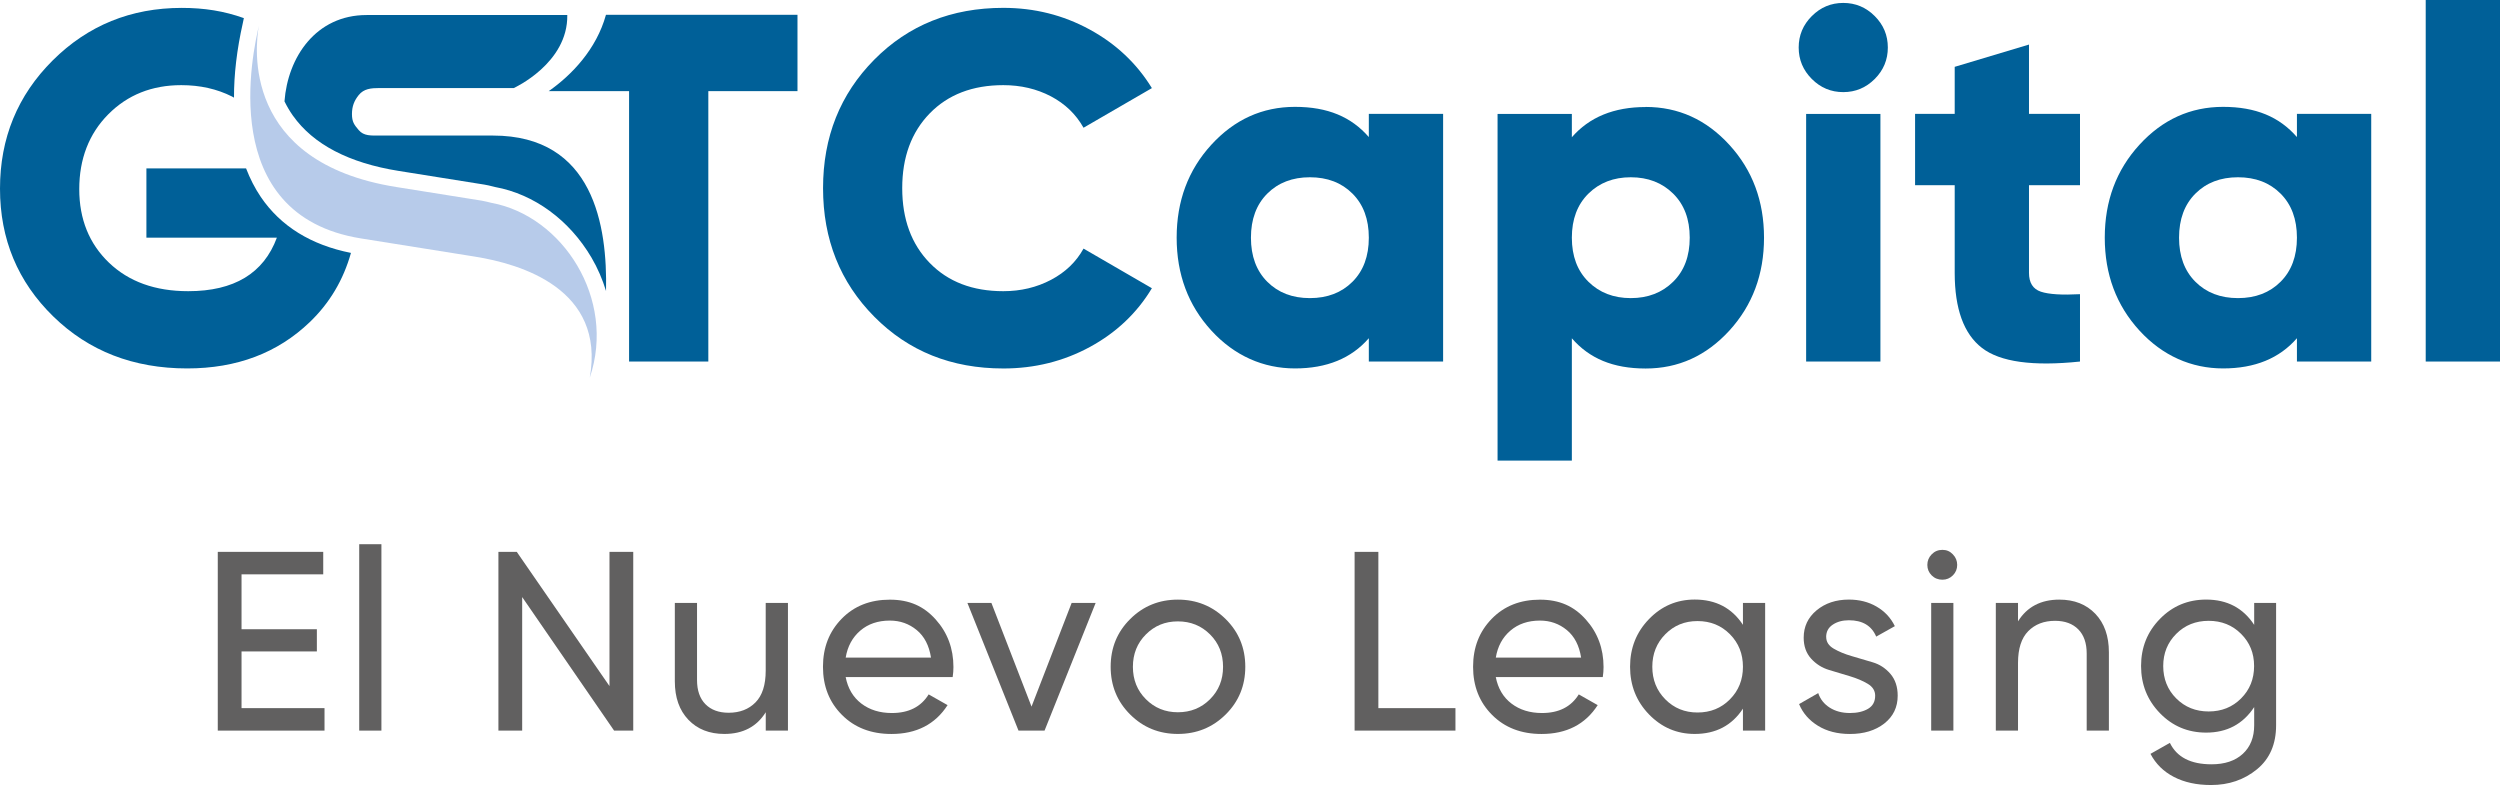
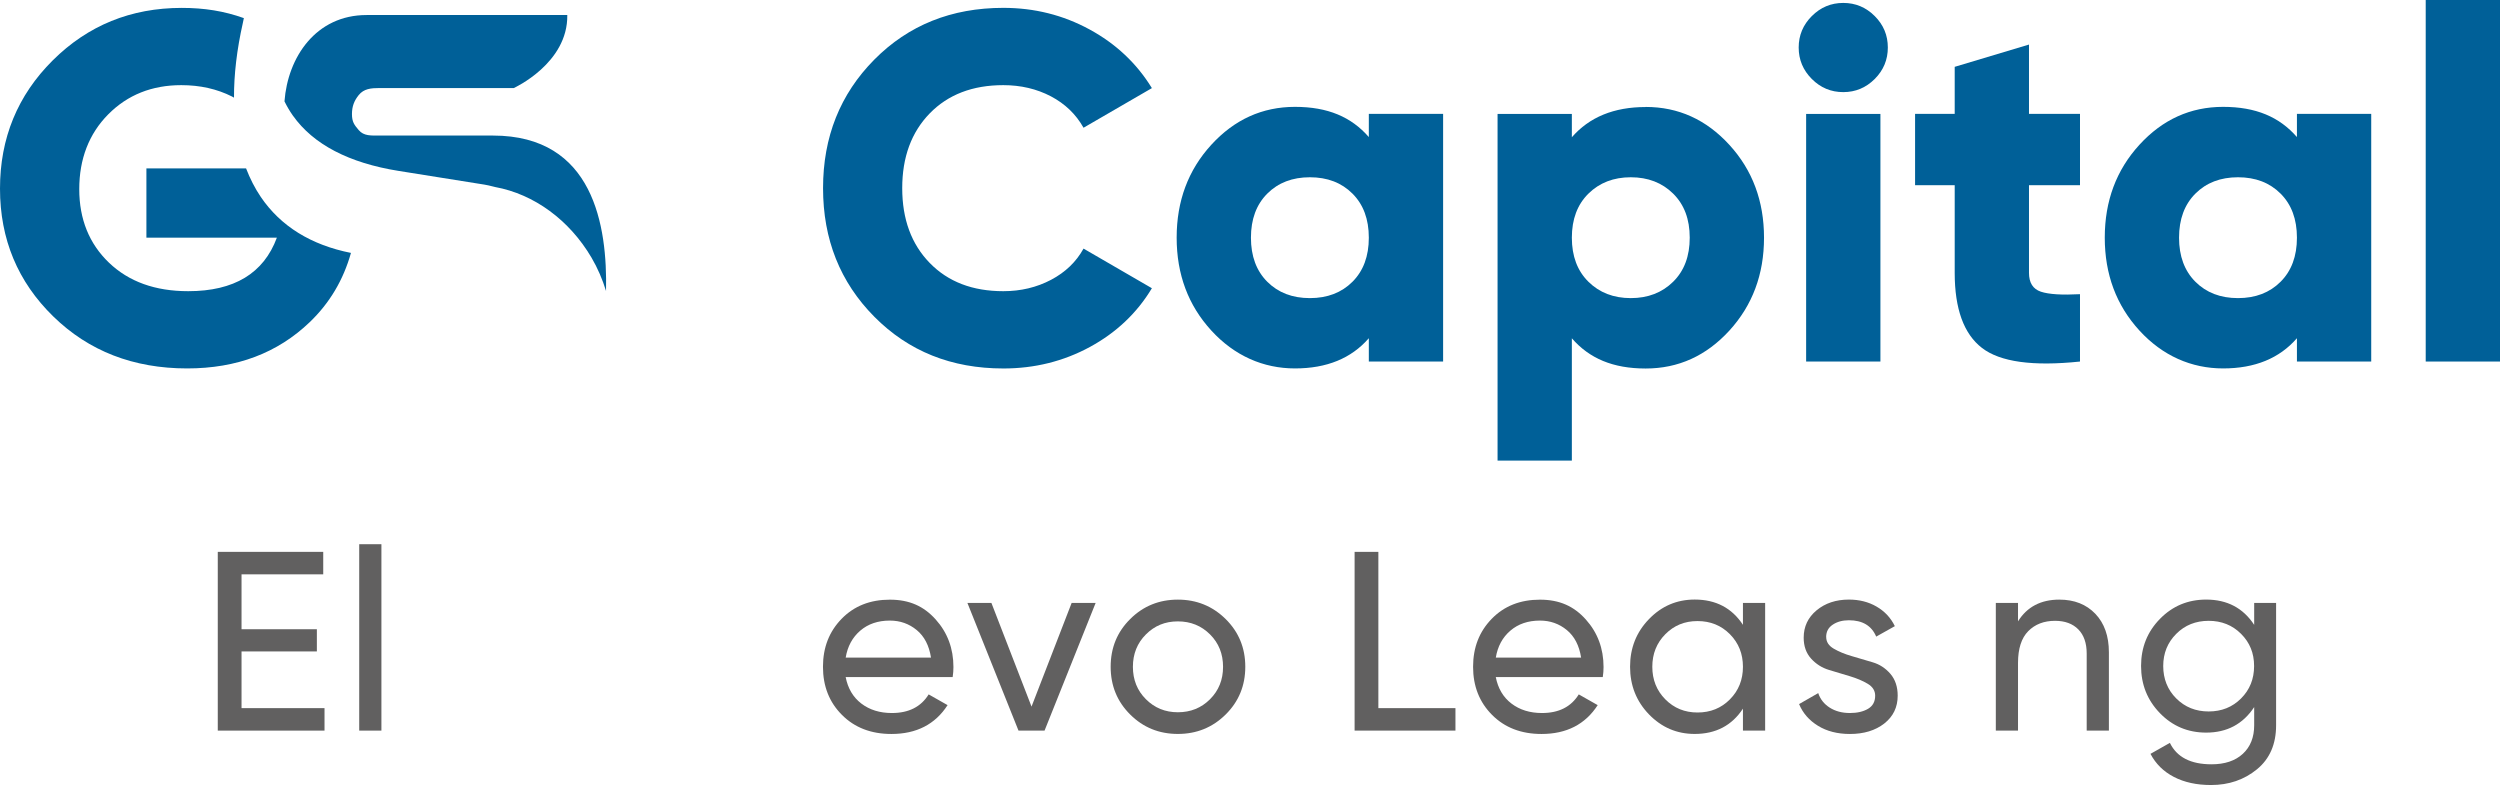
<svg xmlns="http://www.w3.org/2000/svg" id="Capa_2" viewBox="0 0 623.93 195.92">
  <defs>
    <style>.cls-1{fill:#b7cbea;}.cls-2{fill:#616060;}.cls-3{fill:#006098;}</style>
  </defs>
  <g id="Capa_1-2">
    <path class="cls-2" d="M60.28,176.73h20.71v5.61h-26.64v-44.61h26.32v5.61h-20.39v13.7h18.8v5.54h-18.8v14.15h0Z" />
    <path class="cls-2" d="M89.65,182.34v-46.52h5.54v46.52h-5.54Z" />
-     <path class="cls-2" d="M152.11,137.73h5.93v44.61h-4.78l-22.94-33.33v33.33h-5.93v-44.61h4.58l23.14,33.5v-33.5h0Z" />
-     <path class="cls-2" d="M191.11,150.48h5.54v31.86h-5.54v-4.59c-2.25,3.61-5.69,5.42-10.32,5.42-3.74,0-6.73-1.18-8.99-3.54-2.25-2.36-3.38-5.55-3.38-9.59v-19.56h5.54v19.25c0,2.59.7,4.6,2.1,6.02,1.4,1.42,3.34,2.13,5.8,2.13,2.76,0,4.99-.86,6.69-2.58s2.55-4.37,2.55-7.93v-16.89h.01Z" />
    <path class="cls-2" d="M211.05,168.96c.55,2.85,1.86,5.06,3.92,6.63,2.06,1.57,4.6,2.36,7.62,2.36,4.21,0,7.27-1.55,9.18-4.65l4.72,2.68c-3.1,4.8-7.77,7.2-14.02,7.2-5.06,0-9.17-1.58-12.33-4.75-3.17-3.16-4.75-7.17-4.75-12.01s1.55-8.79,4.65-11.98,7.12-4.78,12.04-4.78,8.49,1.65,11.44,4.94,4.43,7.25,4.43,11.88c0,.81-.06,1.64-.19,2.49h-26.71ZM222.08,154.88c-2.97,0-5.44.84-7.39,2.52s-3.17,3.92-3.63,6.72h21.29c-.47-3.02-1.66-5.31-3.57-6.88s-4.14-2.36-6.69-2.36h0Z" />
    <path class="cls-2" d="M267.45,150.48h5.99l-12.75,31.86h-6.5l-12.75-31.86h5.99l10.01,25.87,10.01-25.87h0Z" />
    <path class="cls-2" d="M305.88,178.33c-3.27,3.23-7.24,4.84-11.92,4.84s-8.64-1.61-11.89-4.84-4.88-7.2-4.88-11.92,1.62-8.69,4.88-11.92c3.25-3.23,7.21-4.84,11.89-4.84s8.65,1.62,11.92,4.84c3.27,3.23,4.91,7.2,4.91,11.92s-1.64,8.69-4.91,11.92ZM293.96,177.76c3.19,0,5.86-1.08,8.03-3.25s3.25-4.86,3.25-8.09-1.08-5.93-3.25-8.09c-2.17-2.17-4.84-3.25-8.03-3.25s-5.8,1.08-7.97,3.25-3.25,4.87-3.25,8.09,1.08,5.93,3.25,8.09c2.17,2.17,4.82,3.25,7.97,3.25Z" />
    <path class="cls-2" d="M343.99,176.73h19.25v5.61h-25.17v-44.61h5.93v39h0Z" />
    <path class="cls-2" d="M373.3,168.96c.55,2.85,1.86,5.06,3.92,6.63s4.6,2.36,7.62,2.36c4.21,0,7.26-1.55,9.18-4.65l4.72,2.68c-3.1,4.8-7.77,7.2-14.02,7.2-5.06,0-9.17-1.58-12.33-4.75-3.16-3.16-4.75-7.17-4.75-12.01s1.55-8.79,4.65-11.98c3.1-3.19,7.12-4.78,12.04-4.78s8.49,1.65,11.44,4.94,4.43,7.25,4.43,11.88c0,.81-.06,1.64-.19,2.49h-26.71ZM384.33,154.88c-2.97,0-5.44.84-7.39,2.52-1.96,1.68-3.17,3.92-3.63,6.72h21.29c-.47-3.02-1.66-5.31-3.57-6.88-1.91-1.57-4.14-2.36-6.69-2.36h0Z" />
    <path class="cls-2" d="M434.99,150.48h5.54v31.86h-5.54v-5.48c-2.76,4.21-6.78,6.31-12.04,6.31-4.46,0-8.26-1.63-11.41-4.88-3.14-3.25-4.72-7.21-4.72-11.89s1.57-8.64,4.72-11.89c3.14-3.25,6.95-4.88,11.41-4.88,5.27,0,9.28,2.1,12.04,6.31v-5.48.02ZM423.65,177.82c3.23,0,5.93-1.09,8.09-3.28,2.17-2.19,3.25-4.9,3.25-8.13s-1.08-5.94-3.25-8.13-4.86-3.28-8.09-3.28-5.86,1.09-8.03,3.28c-2.17,2.19-3.25,4.9-3.25,8.13s1.08,5.94,3.25,8.13,4.84,3.28,8.03,3.28Z" />
    <path class="cls-2" d="M455.77,158.99c0,1.2.62,2.17,1.88,2.9,1.25.73,2.74,1.35,4.47,1.85,1.73.51,3.47,1.02,5.22,1.54,1.75.51,3.23,1.48,4.45,2.89,1.21,1.41,1.82,3.23,1.82,5.45,0,2.89-1.12,5.2-3.35,6.95-2.23,1.74-5.09,2.61-8.57,2.61-3.1,0-5.76-.68-7.97-2.04-2.21-1.36-3.78-3.16-4.72-5.42l4.78-2.74c.51,1.53,1.47,2.74,2.87,3.63s3.08,1.34,5.04,1.34c1.83,0,3.33-.35,4.52-1.05s1.78-1.79,1.78-3.28c0-1.23-.62-2.22-1.85-2.96s-2.72-1.37-4.45-1.89c-1.73-.52-3.47-1.04-5.22-1.57s-3.24-1.47-4.47-2.83-1.85-3.1-1.85-5.23c0-2.76,1.07-5.03,3.22-6.82,2.15-1.78,4.83-2.68,8.06-2.68,2.59,0,4.9.58,6.91,1.75,2.02,1.17,3.54,2.79,4.56,4.88l-4.65,2.61c-1.15-2.72-3.42-4.08-6.82-4.08-1.57,0-2.91.36-4.01,1.09-1.11.73-1.66,1.76-1.66,3.09h0Z" />
-     <path class="cls-2" d="M484.77,144.68c-1.06,0-1.96-.36-2.68-1.08s-1.08-1.59-1.08-2.61.36-1.9,1.08-2.64c.72-.74,1.61-1.12,2.68-1.12s1.89.37,2.61,1.12c.72.74,1.08,1.62,1.08,2.64s-.36,1.89-1.08,2.61-1.59,1.08-2.61,1.08ZM481.97,182.34v-31.86h5.54v31.86h-5.54Z" />
    <path class="cls-2" d="M513.95,149.65c3.74,0,6.73,1.18,8.99,3.54,2.25,2.36,3.38,5.56,3.38,9.59v19.56h-5.54v-19.25c0-2.59-.7-4.6-2.1-6.02-1.4-1.42-3.34-2.13-5.8-2.13-2.76,0-4.99.86-6.69,2.58s-2.55,4.37-2.55,7.93v16.89h-5.54v-31.86h5.54v4.59c2.25-3.61,5.69-5.42,10.32-5.42h-.01Z" />
    <path class="cls-2" d="M562.57,150.48h5.48v30.53c0,4.72-1.59,8.38-4.78,10.99s-7.01,3.92-11.47,3.92c-3.57,0-6.65-.67-9.24-2.01-2.59-1.34-4.55-3.26-5.86-5.77l4.84-2.74c1.74,3.57,5.2,5.35,10.39,5.35,3.31,0,5.92-.87,7.81-2.61s2.84-4.12,2.84-7.14v-4.53c-2.8,4.25-6.8,6.37-11.98,6.37-4.55,0-8.39-1.61-11.53-4.84s-4.72-7.16-4.72-11.79,1.57-8.55,4.72-11.76c3.14-3.21,6.99-4.81,11.53-4.81,5.23,0,9.22,2.1,11.98,6.31v-5.48h-.01ZM543.13,174.31c2.17,2.17,4.86,3.25,8.09,3.25s5.93-1.08,8.09-3.25c2.17-2.17,3.25-4.86,3.25-8.09s-1.08-5.86-3.25-8.03-4.87-3.25-8.09-3.25-5.93,1.08-8.09,3.25c-2.17,2.17-3.25,4.84-3.25,8.03s1.08,5.93,3.25,8.09Z" />
    <path class="cls-3" d="M250.4,91.96c-12.94,0-23.67-4.3-32.2-12.92-8.53-8.61-12.79-19.3-12.79-32.08s4.26-23.46,12.79-32.08c8.53-8.61,19.26-12.92,32.2-12.92,7.74,0,14.91,1.79,21.51,5.38,6.59,3.58,11.78,8.47,15.57,14.65l-17.06,9.89c-1.9-3.38-4.62-5.99-8.16-7.85-3.54-1.85-7.5-2.78-11.87-2.78-7.66,0-13.78,2.35-18.36,7.05-4.57,4.7-6.86,10.92-6.86,18.66s2.29,13.97,6.86,18.66c4.57,4.7,10.69,7.05,18.36,7.05,4.37,0,8.34-.95,11.93-2.84,3.58-1.89,6.28-4.49,8.1-7.79l17.06,9.89c-3.71,6.18-8.86,11.06-15.45,14.65-6.59,3.58-13.8,5.38-21.63,5.38h0Z" />
    <path class="cls-3" d="M341.62,28.42h18.54v61.8h-18.54v-5.81c-4.37,5.03-10.51,7.54-18.42,7.54s-15.12-3.15-20.89-9.46c-5.77-6.3-8.65-14.03-8.65-23.18s2.88-16.87,8.65-23.18c5.77-6.3,12.73-9.46,20.89-9.46s14.05,2.51,18.42,7.54v-5.81.02ZM316.28,70.32c2.72,2.72,6.26,4.08,10.63,4.08s7.91-1.36,10.63-4.08,4.08-6.38,4.08-11-1.36-8.28-4.08-11-6.26-4.08-10.63-4.08-7.91,1.36-10.63,4.08-4.08,6.39-4.08,11,1.36,8.28,4.08,11Z" />
    <path class="cls-3" d="M410.71,26.69c8.16,0,15.12,3.15,20.89,9.46,5.77,6.3,8.65,14.03,8.65,23.18s-2.89,16.87-8.65,23.18c-5.77,6.3-12.73,9.46-20.89,9.46s-14.05-2.51-18.42-7.54v30.53h-18.54V28.44h18.54v5.81c4.37-5.02,10.51-7.54,18.42-7.54v-.02ZM396.43,70.32c2.76,2.72,6.28,4.08,10.57,4.08s7.81-1.36,10.57-4.08,4.14-6.38,4.14-11-1.38-8.28-4.14-11-6.29-4.08-10.57-4.08-7.81,1.36-10.57,4.08-4.14,6.39-4.14,11,1.38,8.28,4.14,11Z" />
    <path class="cls-3" d="M467.88,19.71c-2.18,2.18-4.8,3.28-7.85,3.28s-5.67-1.09-7.85-3.28c-2.18-2.18-3.28-4.8-3.28-7.85s1.09-5.66,3.28-7.85,4.8-3.28,7.85-3.28,5.66,1.09,7.85,3.28,3.27,4.8,3.27,7.85-1.09,5.67-3.27,7.85ZM450.76,90.23V28.43h18.54v61.8h-18.54Z" />
    <path class="cls-3" d="M519.11,46.22h-12.73v21.88c0,2.47.99,4.04,2.97,4.7s5.23.86,9.76.62v16.81c-11.79,1.24-19.94.1-24.47-3.4-4.53-3.5-6.8-9.74-6.8-18.73v-21.88h-9.89v-17.8h9.89v-11.74l18.54-5.56v17.3h12.73v17.8h0Z" />
    <path class="cls-3" d="M573.25,28.42h18.54v61.8h-18.54v-5.81c-4.37,5.03-10.51,7.54-18.42,7.54s-15.12-3.15-20.89-9.46c-5.77-6.3-8.65-14.03-8.65-23.18s2.88-16.87,8.65-23.18c5.77-6.3,12.73-9.46,20.89-9.46s14.05,2.51,18.42,7.54v-5.81.02ZM547.91,70.32c2.72,2.72,6.26,4.08,10.63,4.08s7.91-1.36,10.63-4.08c2.72-2.72,4.08-6.38,4.08-11s-1.36-8.28-4.08-11c-2.72-2.72-6.26-4.08-10.63-4.08s-7.91,1.36-10.63,4.08c-2.72,2.72-4.08,6.39-4.08,11s1.36,8.28,4.08,11Z" />
    <path class="cls-3" d="M605.39,90.23V0h18.54v90.23h-18.54Z" />
-     <path class="cls-3" d="M151.23,3.7c-2.38,8.61-8.56,15.04-14.28,19.04h20.05v67.49h19.78V22.74h22.25V3.7h-47.8Z" />
    <path class="cls-3" d="M73.12,28.88c5.08,7.16,13.97,11.8,26.4,13.78l21.35,3.41c.7.11,1.39.28,2.07.45l.65.16c9.67,1.77,18.5,8.21,24.03,17.61,1.56,2.66,2.75,5.46,3.63,8.33.34-16.19-3.05-38.79-28.22-38.79h-28.26c-2.22,0-3.96.13-5.23-1.35-1.13-1.32-1.7-2.06-1.7-4.01s.57-3.36,1.7-4.76c1.27-1.56,3.01-1.74,5.23-1.74h33.46s13.55-6.14,13.35-18.22h-50.08c-12.68,0-19.69,10.55-20.5,21.55.59,1.2,1.28,2.39,2.11,3.57h0Z" />
-     <path class="cls-1" d="M122.66,50.63c-.79-.18-1.6-.42-2.43-.55l-21.35-3.41C60.21,40.49,63.7,11.47,64.6,6.46c-1.37,6.09-10.92,47.23,25.51,53.05l26.44,4.22c.62.1,1.2.19,1.75.28h0l.29.05c11.38,1.82,32.53,8.04,28.6,30.19,6.66-19.69-6.81-40.36-24.53-43.62Z" />
    <path class="cls-3" d="M65.08,49.14c-1.47-2.17-2.68-4.56-3.67-7.12h-24.87v17.3h32.56c-3.3,8.9-10.67,13.35-22.12,13.35-8.24,0-14.83-2.37-19.78-7.11-4.94-4.74-7.42-10.86-7.42-18.36s2.41-13.8,7.23-18.66c4.82-4.86,10.9-7.29,18.23-7.29,4.7,0,8.92.95,12.67,2.84.17.09.32.19.49.28-.02-5.75.71-11.99,2.21-18.65l.25-1.2c-4.97-1.77-9.87-2.55-15.5-2.55-12.69,0-23.42,4.37-32.2,13.1C4.38,23.81,0,34.48,0,47.08s4.43,23.24,13.29,31.89,20,12.98,33.43,12.98c12.36,0,22.56-3.85,30.59-11.56,4.96-4.76,8.38-10.52,10.28-17.27-9.96-1.98-17.55-6.66-22.52-13.99h0Z" />
  </g>
</svg>